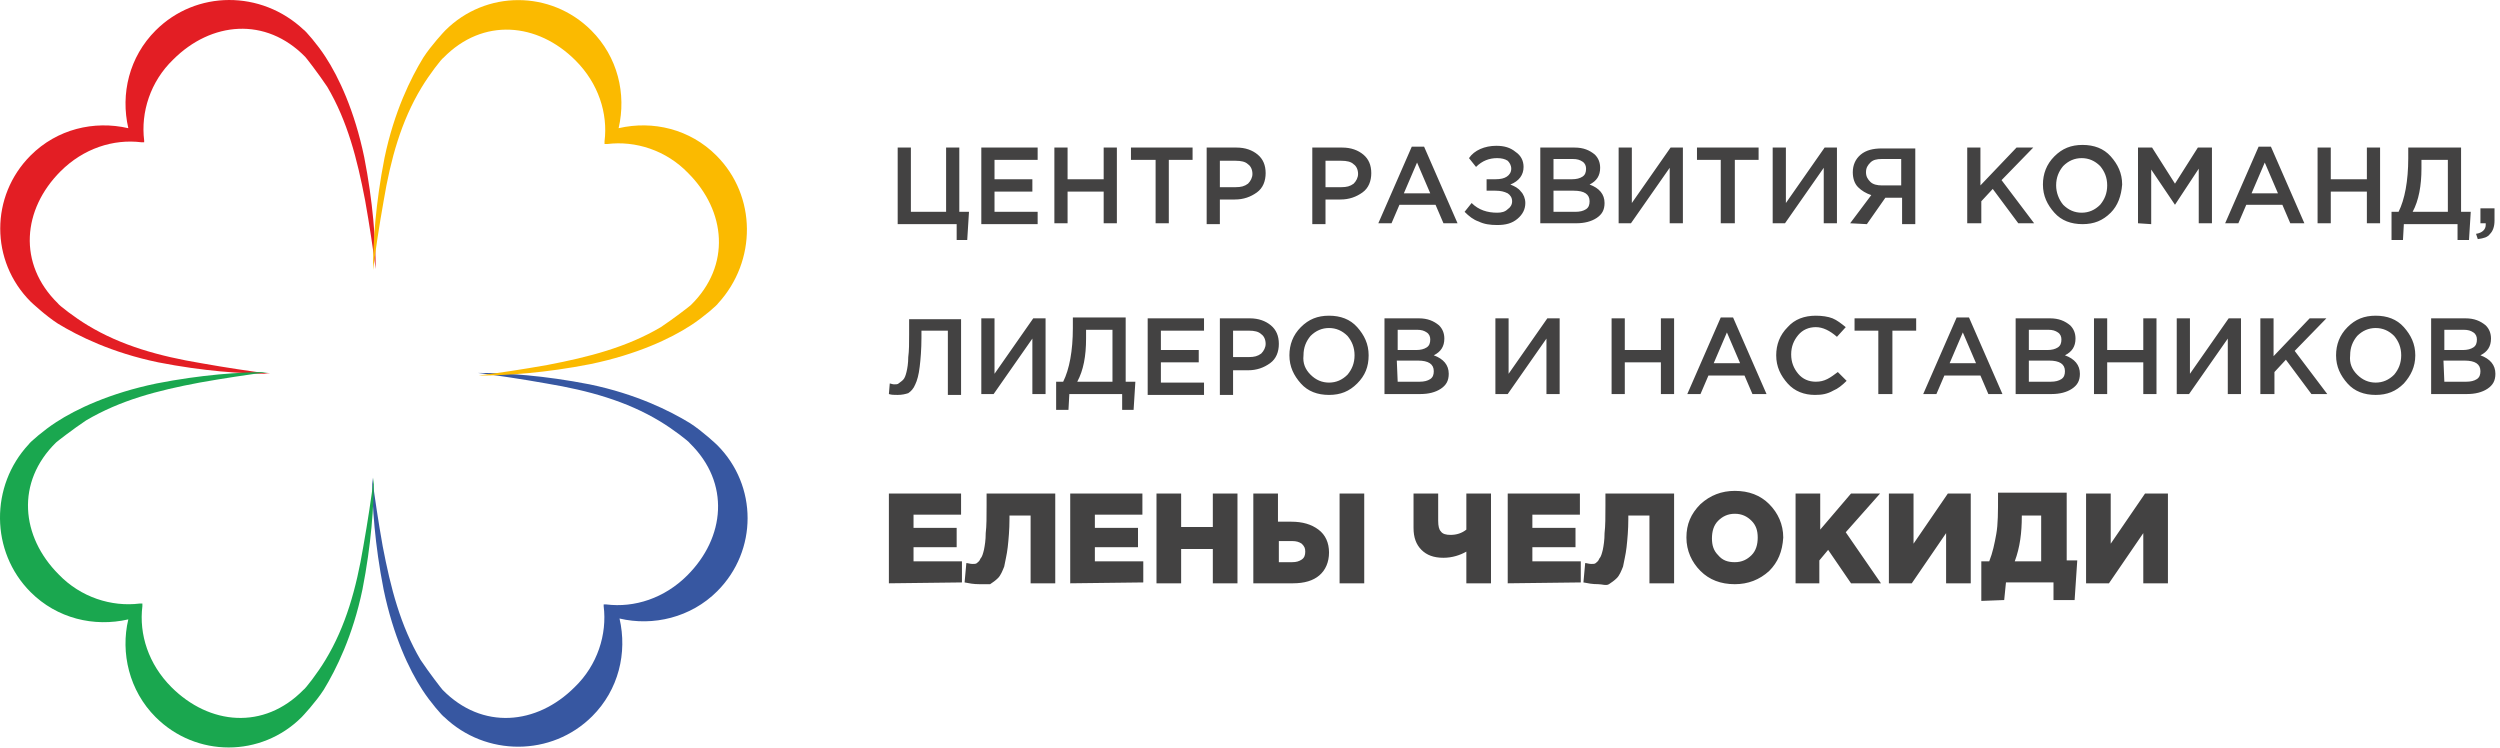
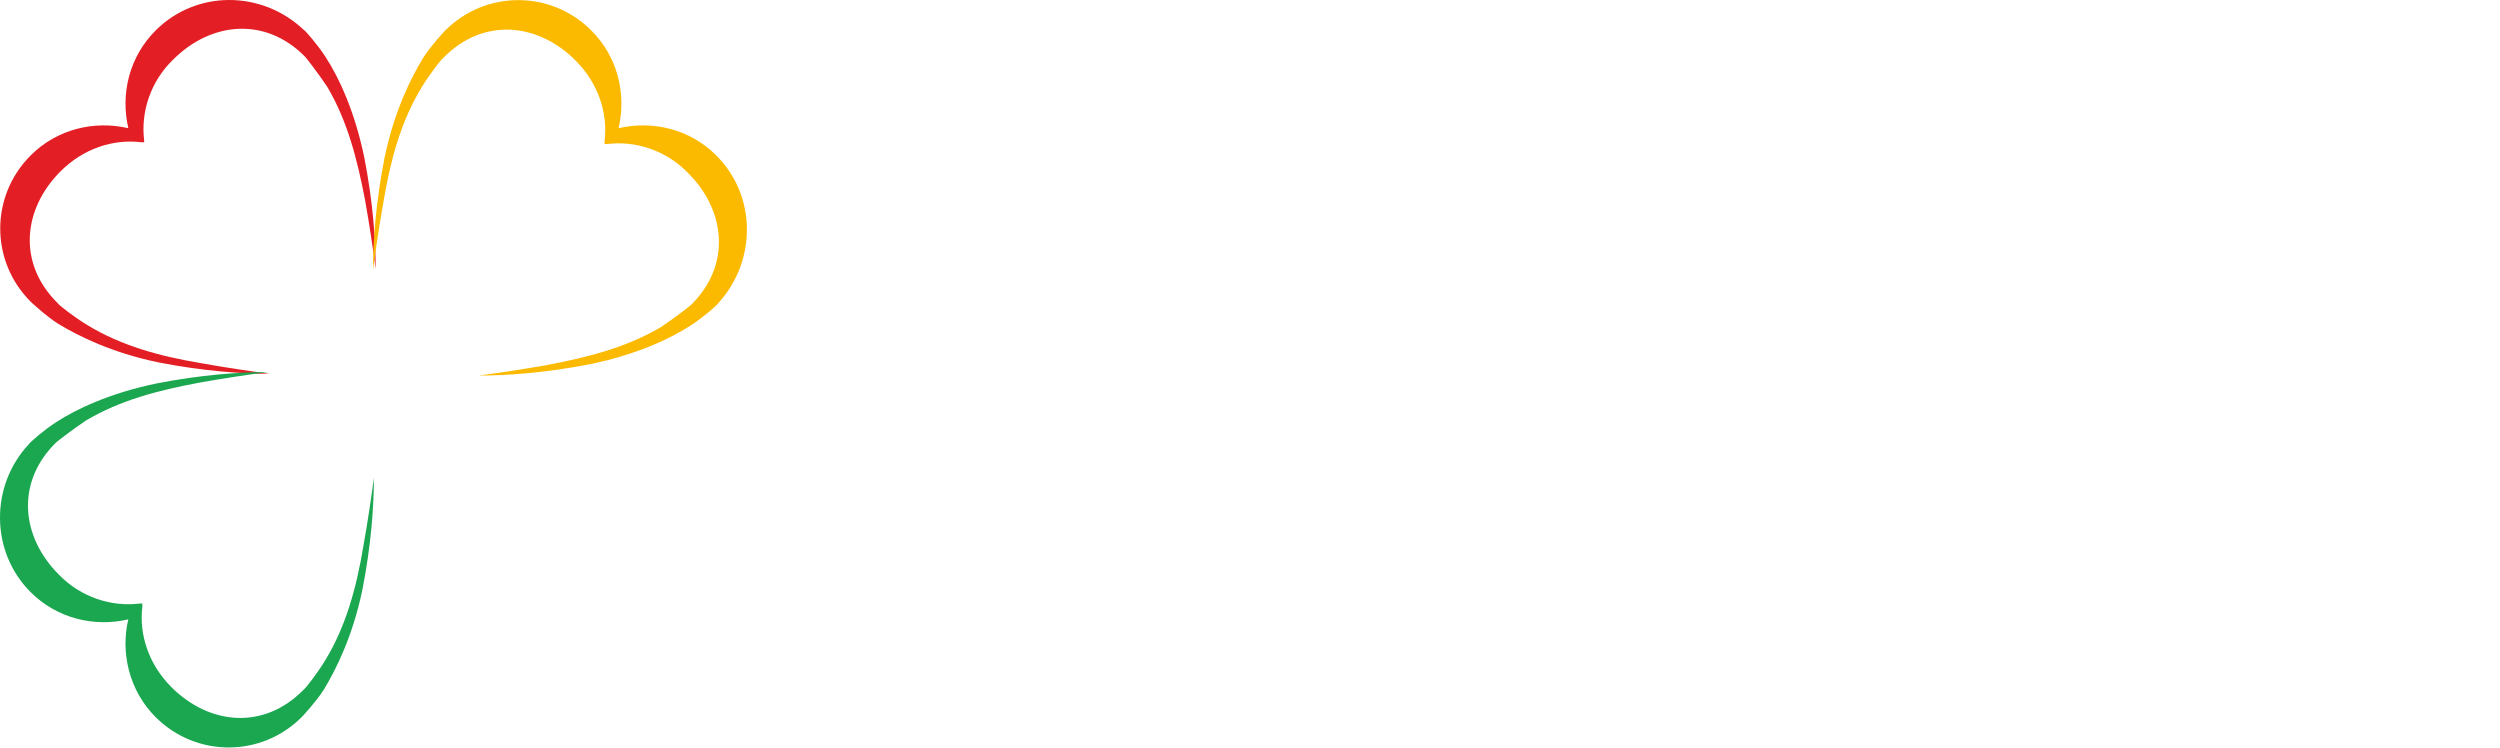
<svg xmlns="http://www.w3.org/2000/svg" width="284" height="85" viewBox="0 0 284 85" fill="none">
  <path d="M17.677 3.463C14.677 6.463 13.677 10.663 14.577 14.563C10.677 13.663 6.477 14.663 3.477 17.663C-1.123 22.263 -1.123 29.663 3.477 34.263C3.577 34.363 5.177 35.863 6.577 36.763C8.877 38.163 12.677 40.063 17.977 41.163C23.077 42.163 27.477 42.463 30.677 42.463C28.377 42.163 25.677 41.763 22.877 41.263C18.077 40.463 13.777 39.263 9.977 36.963C8.477 36.063 6.677 34.663 6.577 34.463C1.977 29.963 2.577 23.763 6.877 19.463C9.477 16.863 12.877 15.763 16.077 16.163C16.177 16.163 16.377 16.163 16.377 16.163V15.963C15.977 12.763 17.077 9.263 19.677 6.763C23.977 2.463 30.177 1.863 34.677 6.463C34.777 6.563 36.177 8.363 37.177 9.863C39.477 13.763 40.577 18.063 41.477 22.763C41.977 25.563 42.377 28.263 42.677 30.563C42.677 27.363 42.377 22.963 41.377 17.863C40.277 12.563 38.477 8.763 36.977 6.463C36.077 5.063 34.677 3.463 34.477 3.363C29.677 -1.137 22.277 -1.137 17.677 3.463Z" fill="#E31E24" />
-   <path d="M67.277 81.363C70.277 78.363 71.277 74.163 70.377 70.263C74.177 71.163 78.477 70.163 81.477 67.163C86.077 62.563 86.077 55.163 81.477 50.563C81.377 50.463 79.777 48.963 78.377 48.063C76.077 46.663 72.277 44.763 66.977 43.663C61.877 42.663 57.477 42.363 54.277 42.363C56.577 42.663 59.277 43.063 62.077 43.563C66.877 44.363 71.177 45.563 74.977 47.863C76.477 48.763 78.277 50.163 78.377 50.363C82.977 54.863 82.377 61.063 78.077 65.363C75.477 67.963 72.077 69.063 68.877 68.663C68.777 68.663 68.577 68.663 68.577 68.663V68.863C68.977 72.063 67.877 75.563 65.277 78.063C60.977 82.363 54.777 82.963 50.277 78.363C50.177 78.263 48.777 76.463 47.777 74.963C45.477 71.063 44.377 66.763 43.477 62.063C42.977 59.263 42.577 56.563 42.277 54.263C42.277 57.463 42.577 61.863 43.577 66.963C44.677 72.263 46.477 76.063 47.977 78.363C48.877 79.763 50.277 81.363 50.477 81.463C55.177 85.963 62.677 85.963 67.277 81.363Z" fill="#3757A1" />
  <path d="M81.375 17.662C78.375 14.662 74.175 13.662 70.275 14.562C71.175 10.662 70.175 6.462 67.175 3.462C62.575 -1.138 55.175 -1.138 50.575 3.462C50.475 3.562 48.975 5.162 48.075 6.562C46.675 8.862 44.775 12.662 43.675 17.962C42.675 23.062 42.375 27.462 42.375 30.662C42.675 28.362 43.075 25.662 43.575 22.862C44.375 18.062 45.575 13.762 47.875 9.962C48.775 8.462 50.175 6.662 50.375 6.562C54.875 1.962 61.075 2.562 65.375 6.862C67.975 9.462 69.075 12.862 68.675 16.062C68.675 16.162 68.675 16.362 68.675 16.362C68.675 16.362 68.875 16.362 68.975 16.362C72.175 15.962 75.675 17.062 78.175 19.662C82.475 23.962 83.075 30.162 78.475 34.662C78.375 34.762 76.575 36.162 75.075 37.162C71.175 39.462 66.875 40.562 62.175 41.462C59.375 41.962 56.675 42.362 54.375 42.662C57.575 42.662 61.975 42.362 67.075 41.362C72.375 40.262 76.175 38.462 78.475 36.962C79.875 36.062 81.475 34.662 81.575 34.462C85.975 29.662 85.975 22.262 81.375 17.662Z" fill="#FBBA00" />
  <path d="M3.475 67.262C6.475 70.262 10.675 71.262 14.575 70.362C13.675 74.162 14.675 78.462 17.675 81.462C22.275 86.062 29.675 86.062 34.275 81.462C34.375 81.362 35.875 79.762 36.775 78.362C38.175 76.062 40.075 72.262 41.175 66.962C42.175 61.862 42.475 57.462 42.475 54.262C42.175 56.562 41.775 59.262 41.275 62.062C40.475 66.862 39.275 71.162 36.975 74.962C36.075 76.462 34.675 78.262 34.475 78.362C29.975 82.962 23.775 82.362 19.475 78.062C16.875 75.462 15.775 72.062 16.175 68.862C16.175 68.762 16.175 68.562 16.175 68.562C16.175 68.562 15.975 68.562 15.875 68.562C12.675 68.962 9.175 67.862 6.675 65.262C2.375 60.962 1.775 54.762 6.375 50.262C6.475 50.162 8.275 48.762 9.775 47.762C13.675 45.462 17.875 44.362 22.675 43.462C25.475 42.962 28.175 42.562 30.475 42.262C27.275 42.262 22.875 42.562 17.775 43.562C12.475 44.662 8.675 46.462 6.375 47.962C4.975 48.862 3.375 50.262 3.275 50.462C-1.125 55.162 -1.125 62.662 3.475 67.262Z" fill="#1AA74F" />
-   <path d="M108.677 27.263V25.463H101.977V16.763H103.477V24.063H107.477V16.763H108.977V24.063H110.077L109.877 27.263H108.677ZM111.477 25.363V16.763H117.877V18.163H112.977V20.363H117.277V21.763H112.977V24.063H117.877V25.463H111.477V25.363ZM119.777 25.363V16.763H121.277V20.363H125.377V16.763H126.877V25.363H125.377V21.763H121.277V25.363H119.777ZM131.277 25.363V18.163H128.477V16.763H135.477V18.163H132.777V25.363H131.277ZM137.077 25.363V16.763H140.477C141.477 16.763 142.277 17.063 142.877 17.563C143.477 18.063 143.777 18.763 143.777 19.663C143.777 20.563 143.477 21.363 142.777 21.863C142.077 22.363 141.277 22.663 140.277 22.663H138.577V25.463H137.077V25.363ZM138.577 21.263H140.377C140.977 21.263 141.377 21.163 141.777 20.863C142.077 20.563 142.277 20.163 142.277 19.763C142.277 19.263 142.077 18.863 141.777 18.663C141.477 18.363 140.977 18.263 140.377 18.263H138.577V21.263ZM149.077 25.363V16.763H152.477C153.477 16.763 154.277 17.063 154.877 17.563C155.477 18.063 155.777 18.763 155.777 19.663C155.777 20.563 155.477 21.363 154.777 21.863C154.077 22.363 153.277 22.663 152.277 22.663H150.577V25.463H149.077V25.363ZM150.577 21.263H152.377C152.977 21.263 153.377 21.163 153.777 20.863C154.077 20.563 154.277 20.163 154.277 19.763C154.277 19.263 154.077 18.863 153.777 18.663C153.477 18.363 152.977 18.263 152.377 18.263H150.577V21.263ZM156.577 25.363L160.377 16.663H161.777L165.577 25.363H163.977L163.077 23.263H158.977L158.077 25.363H156.577ZM159.477 21.963H162.477L160.977 18.463L159.477 21.963ZM169.977 16.563C170.877 16.563 171.577 16.763 172.177 17.263C172.777 17.663 173.077 18.263 173.077 18.963C173.077 19.863 172.577 20.563 171.577 20.963C172.077 21.163 172.477 21.363 172.777 21.763C173.077 22.063 173.277 22.563 173.277 23.063C173.277 23.763 172.977 24.363 172.377 24.863C171.777 25.363 171.077 25.563 170.077 25.563C169.277 25.563 168.577 25.463 167.977 25.163C167.377 24.963 166.877 24.563 166.377 24.063L167.177 23.063C167.977 23.863 168.977 24.163 170.077 24.163C170.577 24.163 170.977 24.063 171.277 23.763C171.577 23.563 171.777 23.263 171.777 22.863C171.777 22.463 171.577 22.163 171.277 21.963C170.877 21.763 170.477 21.663 169.877 21.663H168.877V20.363H169.877C170.477 20.363 170.877 20.263 171.177 20.063C171.477 19.863 171.677 19.563 171.677 19.163C171.677 18.763 171.477 18.463 171.277 18.263C170.977 18.063 170.577 17.963 170.077 17.963C169.177 17.963 168.377 18.263 167.677 18.963L166.877 17.963C167.477 17.063 168.677 16.563 169.977 16.563ZM174.977 25.363V16.763H178.877C179.877 16.763 180.577 17.063 181.177 17.563C181.577 17.963 181.777 18.463 181.777 19.063C181.777 19.963 181.377 20.563 180.577 20.963C181.677 21.363 182.277 22.063 182.277 23.063C182.277 23.863 181.977 24.363 181.377 24.763C180.777 25.163 179.977 25.363 179.077 25.363H174.977ZM176.477 20.363H178.577C179.077 20.363 179.477 20.263 179.777 20.063C180.077 19.863 180.177 19.563 180.177 19.163C180.177 18.863 180.077 18.563 179.777 18.363C179.477 18.163 179.177 18.063 178.677 18.063H176.477V20.363ZM176.477 24.063H178.977C179.477 24.063 179.877 23.963 180.177 23.763C180.477 23.563 180.577 23.263 180.577 22.863C180.577 22.063 179.977 21.663 178.777 21.663H176.477V24.063ZM183.877 25.363V16.763H185.377V23.063L189.777 16.763H191.177V25.363H189.677V19.063L185.277 25.363H183.877ZM195.477 25.363V18.163H192.777V16.763H199.777V18.163H197.077V25.363H195.477ZM201.377 25.363V16.763H202.877V23.063L207.277 16.763H208.677V25.363H207.177V19.063L202.777 25.363H201.377ZM210.177 25.363L212.577 22.163C211.977 21.963 211.477 21.663 211.077 21.263C210.677 20.863 210.477 20.263 210.477 19.563C210.477 18.763 210.777 18.063 211.377 17.563C211.977 17.063 212.777 16.863 213.777 16.863H217.577V25.463H216.077V22.463H214.177L212.077 25.463L210.177 25.363ZM213.777 21.063H215.977V18.063H213.777C213.177 18.063 212.777 18.163 212.477 18.463C212.177 18.763 211.977 19.063 211.977 19.563C211.977 20.063 212.177 20.363 212.477 20.663C212.777 20.963 213.277 21.063 213.777 21.063ZM223.477 25.363V16.763H224.977V21.063L229.077 16.763H230.977L227.377 20.463L231.077 25.363H229.277L226.377 21.463L225.077 22.863V25.363H223.477ZM239.777 24.163C238.877 25.063 237.877 25.463 236.577 25.463C235.277 25.463 234.177 25.063 233.377 24.163C232.577 23.263 232.077 22.263 232.077 20.963C232.077 19.763 232.477 18.663 233.377 17.763C234.277 16.863 235.277 16.463 236.577 16.463C237.877 16.463 238.977 16.863 239.777 17.763C240.577 18.663 241.077 19.663 241.077 20.963C240.977 22.263 240.577 23.363 239.777 24.163ZM234.377 23.263C234.977 23.863 235.677 24.163 236.477 24.163C237.277 24.163 237.977 23.863 238.577 23.263C239.077 22.663 239.377 21.963 239.377 21.063C239.377 20.163 239.077 19.463 238.577 18.863C237.977 18.263 237.277 17.963 236.477 17.963C235.677 17.963 234.977 18.263 234.377 18.863C233.877 19.463 233.577 20.163 233.577 21.063C233.577 21.863 233.877 22.663 234.377 23.263ZM242.877 25.363V16.763H244.477L247.077 20.863L249.677 16.763H251.277V25.363H249.777V19.163L247.077 23.263L244.377 19.263V25.463L242.877 25.363ZM252.777 25.363L256.577 16.663H257.977L261.777 25.363H260.177L259.277 23.263H255.177L254.277 25.363H252.777ZM255.777 21.963H258.777L257.277 18.463L255.777 21.963ZM263.277 25.363V16.763H264.777V20.363H268.877V16.763H270.377V25.363H268.877V21.763H264.777V25.363H263.277ZM271.677 27.263V24.063H272.477C273.177 22.663 273.577 20.563 273.577 17.963V16.763H279.577V24.063H280.677L280.477 27.263H279.177V25.463H273.077L272.977 27.263H271.677ZM274.077 24.063H278.077V18.163H275.077V19.163C275.077 21.063 274.777 22.763 274.077 24.063ZM281.477 27.163L281.277 26.563C281.977 26.463 282.377 26.063 282.377 25.563C282.377 25.563 282.377 25.563 282.377 25.463V25.363H281.777V23.663H283.377V25.063C283.377 25.763 283.177 26.263 282.877 26.563C282.577 26.963 282.177 27.063 281.477 27.163ZM101.977 44.863C101.577 44.863 101.277 44.863 100.977 44.763L101.077 43.563C101.177 43.563 101.377 43.663 101.577 43.663C101.777 43.663 101.977 43.663 102.077 43.563C102.177 43.463 102.377 43.363 102.577 43.163C102.777 42.963 102.877 42.663 102.977 42.263C103.077 41.863 103.177 41.263 103.177 40.563C103.277 39.863 103.277 38.963 103.277 37.963V36.263H109.177V44.863H107.677V37.563H104.677V38.363C104.677 39.663 104.577 40.863 104.477 41.663C104.377 42.563 104.177 43.263 103.977 43.663C103.777 44.163 103.477 44.463 103.177 44.663C102.877 44.763 102.477 44.863 101.977 44.863ZM111.477 44.763V36.163H112.977V42.463L117.377 36.163H118.777V44.763H117.277V38.463L112.877 44.763H111.477ZM119.977 46.563V43.363H120.777C121.477 41.963 121.877 39.863 121.877 37.263V36.063H127.877V43.363H128.977L128.777 46.563H127.477V44.763H121.477L121.377 46.563H119.977ZM122.377 43.363H126.377V37.463H123.377V38.463C123.377 40.463 123.077 42.063 122.377 43.363ZM130.377 44.763V36.163H136.777V37.563H131.877V39.763H136.177V41.163H131.877V43.463H136.777V44.863H130.377V44.763ZM138.577 44.763V36.163H141.977C142.977 36.163 143.777 36.463 144.377 36.963C144.977 37.463 145.277 38.163 145.277 39.063C145.277 39.963 144.977 40.763 144.277 41.263C143.577 41.763 142.777 42.063 141.777 42.063H140.077V44.863H138.577V44.763ZM140.077 40.563H141.877C142.477 40.563 142.877 40.463 143.277 40.163C143.577 39.863 143.777 39.463 143.777 39.063C143.777 38.563 143.577 38.163 143.277 37.963C142.977 37.663 142.477 37.563 141.877 37.563H140.077V40.563ZM154.177 43.563C153.277 44.463 152.277 44.863 150.977 44.863C149.677 44.863 148.577 44.463 147.777 43.563C146.977 42.663 146.477 41.663 146.477 40.363C146.477 39.163 146.877 38.063 147.777 37.163C148.677 36.263 149.677 35.863 150.977 35.863C152.277 35.863 153.377 36.263 154.177 37.163C154.977 38.063 155.477 39.063 155.477 40.363C155.477 41.663 155.077 42.663 154.177 43.563ZM148.877 42.563C149.477 43.163 150.177 43.463 150.977 43.463C151.777 43.463 152.477 43.163 153.077 42.563C153.577 41.963 153.877 41.263 153.877 40.363C153.877 39.463 153.577 38.763 153.077 38.163C152.477 37.563 151.777 37.263 150.977 37.263C150.177 37.263 149.477 37.563 148.877 38.163C148.377 38.763 148.077 39.463 148.077 40.363C147.977 41.263 148.277 41.963 148.877 42.563ZM157.277 44.763V36.163H161.177C162.177 36.163 162.877 36.463 163.477 36.963C163.877 37.363 164.077 37.863 164.077 38.463C164.077 39.363 163.677 39.963 162.877 40.363C163.977 40.763 164.577 41.463 164.577 42.463C164.577 43.263 164.277 43.763 163.677 44.163C163.077 44.563 162.277 44.763 161.377 44.763H157.277ZM158.777 39.763H160.877C161.377 39.763 161.777 39.663 162.077 39.463C162.377 39.263 162.477 38.963 162.477 38.563C162.477 38.263 162.377 37.963 162.077 37.763C161.777 37.563 161.477 37.463 160.977 37.463H158.777V39.763ZM158.777 43.363H161.277C161.777 43.363 162.177 43.263 162.477 43.063C162.777 42.863 162.877 42.563 162.877 42.163C162.877 41.363 162.277 40.963 161.077 40.963H158.677L158.777 43.363ZM169.877 44.763V36.163H171.377V42.463L175.777 36.163H177.177V44.763H175.677V38.463L171.277 44.763H169.877ZM183.077 44.763V36.163H184.577V39.763H188.677V36.163H190.177V44.763H188.677V41.163H184.577V44.763H183.077ZM191.677 44.763L195.477 36.063H196.877L200.677 44.763H199.077L198.177 42.663H194.077L193.177 44.763H191.677ZM194.677 41.263H197.677L196.177 37.763L194.677 41.263ZM206.177 44.863C204.977 44.863 203.877 44.463 203.077 43.563C202.277 42.663 201.777 41.663 201.777 40.363C201.777 39.163 202.177 38.063 203.077 37.163C203.877 36.263 204.977 35.863 206.277 35.863C206.977 35.863 207.677 35.963 208.177 36.163C208.677 36.363 209.177 36.763 209.677 37.163L208.677 38.263C207.877 37.563 207.077 37.163 206.277 37.163C205.477 37.163 204.777 37.463 204.277 38.063C203.777 38.663 203.477 39.363 203.477 40.263C203.477 41.163 203.777 41.863 204.277 42.463C204.777 43.063 205.477 43.363 206.277 43.363C206.777 43.363 207.177 43.263 207.577 43.063C207.977 42.863 208.377 42.563 208.777 42.263L209.777 43.263C209.277 43.763 208.777 44.163 208.277 44.363C207.577 44.763 206.977 44.863 206.177 44.863ZM213.377 44.763V37.563H210.677V36.163H217.677V37.563H214.977V44.763H213.377ZM218.477 44.763L222.277 36.063H223.677L227.477 44.763H225.877L224.977 42.663H220.877L219.977 44.763H218.477ZM221.477 41.263H224.477L222.977 37.763L221.477 41.263ZM228.977 44.763V36.163H232.877C233.877 36.163 234.577 36.463 235.177 36.963C235.577 37.363 235.777 37.863 235.777 38.463C235.777 39.363 235.377 39.963 234.577 40.363C235.677 40.763 236.277 41.463 236.277 42.463C236.277 43.263 235.977 43.763 235.377 44.163C234.777 44.563 233.977 44.763 233.077 44.763H228.977ZM230.477 39.763H232.577C233.077 39.763 233.477 39.663 233.777 39.463C234.077 39.263 234.177 38.963 234.177 38.563C234.177 38.263 234.077 37.963 233.777 37.763C233.477 37.563 233.177 37.463 232.677 37.463H230.477V39.763ZM230.477 43.363H232.977C233.477 43.363 233.877 43.263 234.177 43.063C234.477 42.863 234.577 42.563 234.577 42.163C234.577 41.363 233.977 40.963 232.777 40.963H230.477V43.363ZM237.877 44.763V36.163H239.377V39.763H243.477V36.163H244.977V44.763H243.477V41.163H239.377V44.763H237.877ZM247.277 44.763V36.163H248.777V42.463L253.177 36.163H254.577V44.763H253.077V38.463L248.677 44.763H247.277ZM256.777 44.763V36.163H258.277V40.463L262.377 36.163H264.277L260.677 39.863L264.377 44.763H262.577L259.677 40.863L258.377 42.263V44.763H256.777ZM273.077 43.563C272.177 44.463 271.177 44.863 269.877 44.863C268.577 44.863 267.477 44.463 266.677 43.563C265.877 42.663 265.377 41.663 265.377 40.363C265.377 39.163 265.777 38.063 266.677 37.163C267.577 36.263 268.577 35.863 269.877 35.863C271.177 35.863 272.277 36.263 273.077 37.163C273.877 38.063 274.377 39.063 274.377 40.363C274.377 41.663 273.877 42.663 273.077 43.563ZM267.777 42.563C268.377 43.163 269.077 43.463 269.877 43.463C270.677 43.463 271.377 43.163 271.977 42.563C272.477 41.963 272.777 41.263 272.777 40.363C272.777 39.463 272.477 38.763 271.977 38.163C271.377 37.563 270.677 37.263 269.877 37.263C269.077 37.263 268.377 37.563 267.777 38.163C267.277 38.763 266.977 39.463 266.977 40.363C266.877 41.263 267.177 41.963 267.777 42.563ZM276.177 44.763V36.163H280.077C281.077 36.163 281.777 36.463 282.377 36.963C282.777 37.363 282.977 37.863 282.977 38.463C282.977 39.363 282.577 39.963 281.777 40.363C282.877 40.763 283.477 41.463 283.477 42.463C283.477 43.263 283.177 43.763 282.577 44.163C281.977 44.563 281.177 44.763 280.277 44.763H276.177ZM277.677 39.763H279.777C280.277 39.763 280.677 39.663 280.977 39.463C281.277 39.263 281.377 38.963 281.377 38.563C281.377 38.263 281.277 37.963 280.977 37.763C280.677 37.563 280.377 37.463 279.877 37.463H277.677V39.763ZM277.677 43.363H280.177C280.677 43.363 281.077 43.263 281.377 43.063C281.677 42.863 281.777 42.563 281.777 42.163C281.777 41.363 281.177 40.963 279.977 40.963H277.577L277.677 43.363Z" fill="#434242" />
-   <path d="M100.977 66.264V56.064H109.177V58.464H103.777V59.964H108.677V62.164H103.777V63.764H109.277V66.164L100.977 66.264ZM111.277 66.364C110.577 66.364 110.077 66.264 109.577 66.164L109.777 63.964C109.977 63.964 110.177 64.064 110.477 64.064C110.677 64.064 110.877 64.064 110.977 63.964C111.077 63.864 111.277 63.764 111.377 63.464C111.577 63.264 111.677 62.864 111.777 62.464C111.877 61.964 111.977 61.364 111.977 60.564C112.077 59.764 112.077 58.664 112.077 57.464V56.064H119.877V66.264H117.077V58.564H114.677V58.964C114.677 60.164 114.577 61.264 114.477 62.164C114.377 63.064 114.177 63.764 114.077 64.364C113.877 64.864 113.677 65.364 113.377 65.664C113.077 65.964 112.777 66.164 112.477 66.364C112.077 66.364 111.677 66.364 111.277 66.364ZM121.577 66.264V56.064H129.777V58.464H124.377V59.964H129.277V62.164H124.377V63.764H129.877V66.164L121.577 66.264ZM131.377 66.264V56.064H134.177V59.864H137.777V56.064H140.577V66.264H137.777V62.364H134.177V66.264H131.377ZM142.377 66.264V56.064H145.177V59.264H146.677C147.977 59.264 148.977 59.564 149.777 60.164C150.577 60.764 150.977 61.664 150.977 62.764C150.977 63.864 150.577 64.764 149.877 65.364C149.177 65.964 148.177 66.264 146.877 66.264H142.377ZM145.277 63.864H146.777C147.277 63.864 147.577 63.764 147.877 63.564C148.177 63.364 148.277 63.064 148.277 62.664C148.277 62.264 148.177 62.064 147.877 61.764C147.577 61.564 147.277 61.464 146.777 61.464H145.277V63.864ZM152.177 66.264V56.064H154.977V66.264H152.177ZM166.577 66.264V62.664C165.877 63.064 164.977 63.364 163.977 63.364C162.877 63.364 162.077 63.064 161.477 62.464C160.877 61.864 160.577 61.064 160.577 59.964V56.064H163.377V59.164C163.377 59.764 163.477 60.164 163.677 60.364C163.877 60.664 164.277 60.764 164.777 60.764C165.477 60.764 166.077 60.564 166.577 60.164V56.064H169.377V66.264H166.577ZM171.277 66.264V56.064H179.477V58.464H174.077V59.964H178.977V62.164H174.077V63.764H179.577V66.164L171.277 66.264ZM181.577 66.364C180.877 66.364 180.377 66.264 179.877 66.164L180.077 63.964C180.277 63.964 180.477 64.064 180.777 64.064C180.977 64.064 181.177 64.064 181.277 63.964C181.377 63.864 181.577 63.764 181.677 63.464C181.877 63.264 181.977 62.864 182.077 62.464C182.177 61.964 182.277 61.364 182.277 60.564C182.377 59.764 182.377 58.664 182.377 57.464V56.064H190.177V66.264H187.377V58.564H184.977V58.964C184.977 60.164 184.877 61.264 184.777 62.164C184.677 63.064 184.477 63.764 184.377 64.364C184.177 64.864 183.977 65.364 183.677 65.664C183.377 65.964 183.077 66.164 182.777 66.364C182.477 66.564 181.977 66.364 181.577 66.364ZM200.977 64.864C199.877 65.864 198.577 66.364 197.077 66.364C195.477 66.364 194.177 65.864 193.177 64.864C192.177 63.864 191.577 62.564 191.577 61.064C191.577 59.564 192.077 58.364 193.177 57.264C194.277 56.264 195.577 55.764 197.077 55.764C198.677 55.764 199.977 56.264 200.977 57.264C201.977 58.264 202.577 59.564 202.577 61.064C202.477 62.664 201.977 63.864 200.977 64.864ZM197.077 63.864C197.877 63.864 198.477 63.564 198.977 63.064C199.477 62.564 199.677 61.864 199.677 61.064C199.677 60.264 199.477 59.664 198.977 59.164C198.477 58.664 197.877 58.364 197.077 58.364C196.277 58.364 195.677 58.664 195.177 59.164C194.677 59.664 194.477 60.364 194.477 61.164C194.477 61.964 194.677 62.564 195.177 63.064C195.677 63.664 196.277 63.864 197.077 63.864ZM203.977 66.264V56.064H206.777V60.164L210.277 56.064H213.577L209.677 60.464L213.677 66.264H210.277L207.677 62.464L206.677 63.664V66.264H203.977ZM214.577 66.264V56.064H217.377V61.764L221.277 56.064H223.877V66.264H221.077V60.564L217.177 66.264H214.577ZM225.077 68.264V63.764H225.977C226.377 62.764 226.577 61.764 226.777 60.664C226.977 59.564 226.977 58.164 226.977 56.264V55.964H234.777V63.664H235.977L235.677 68.164H233.277V66.164H227.877L227.677 68.164L225.077 68.264ZM228.877 63.764H231.877V58.564H229.677V58.664C229.677 60.464 229.477 62.164 228.877 63.764ZM236.977 66.264V56.064H239.777V61.764L243.677 56.064H246.277V66.264H243.477V60.564L239.577 66.264H236.977Z" fill="#434242" />
</svg>